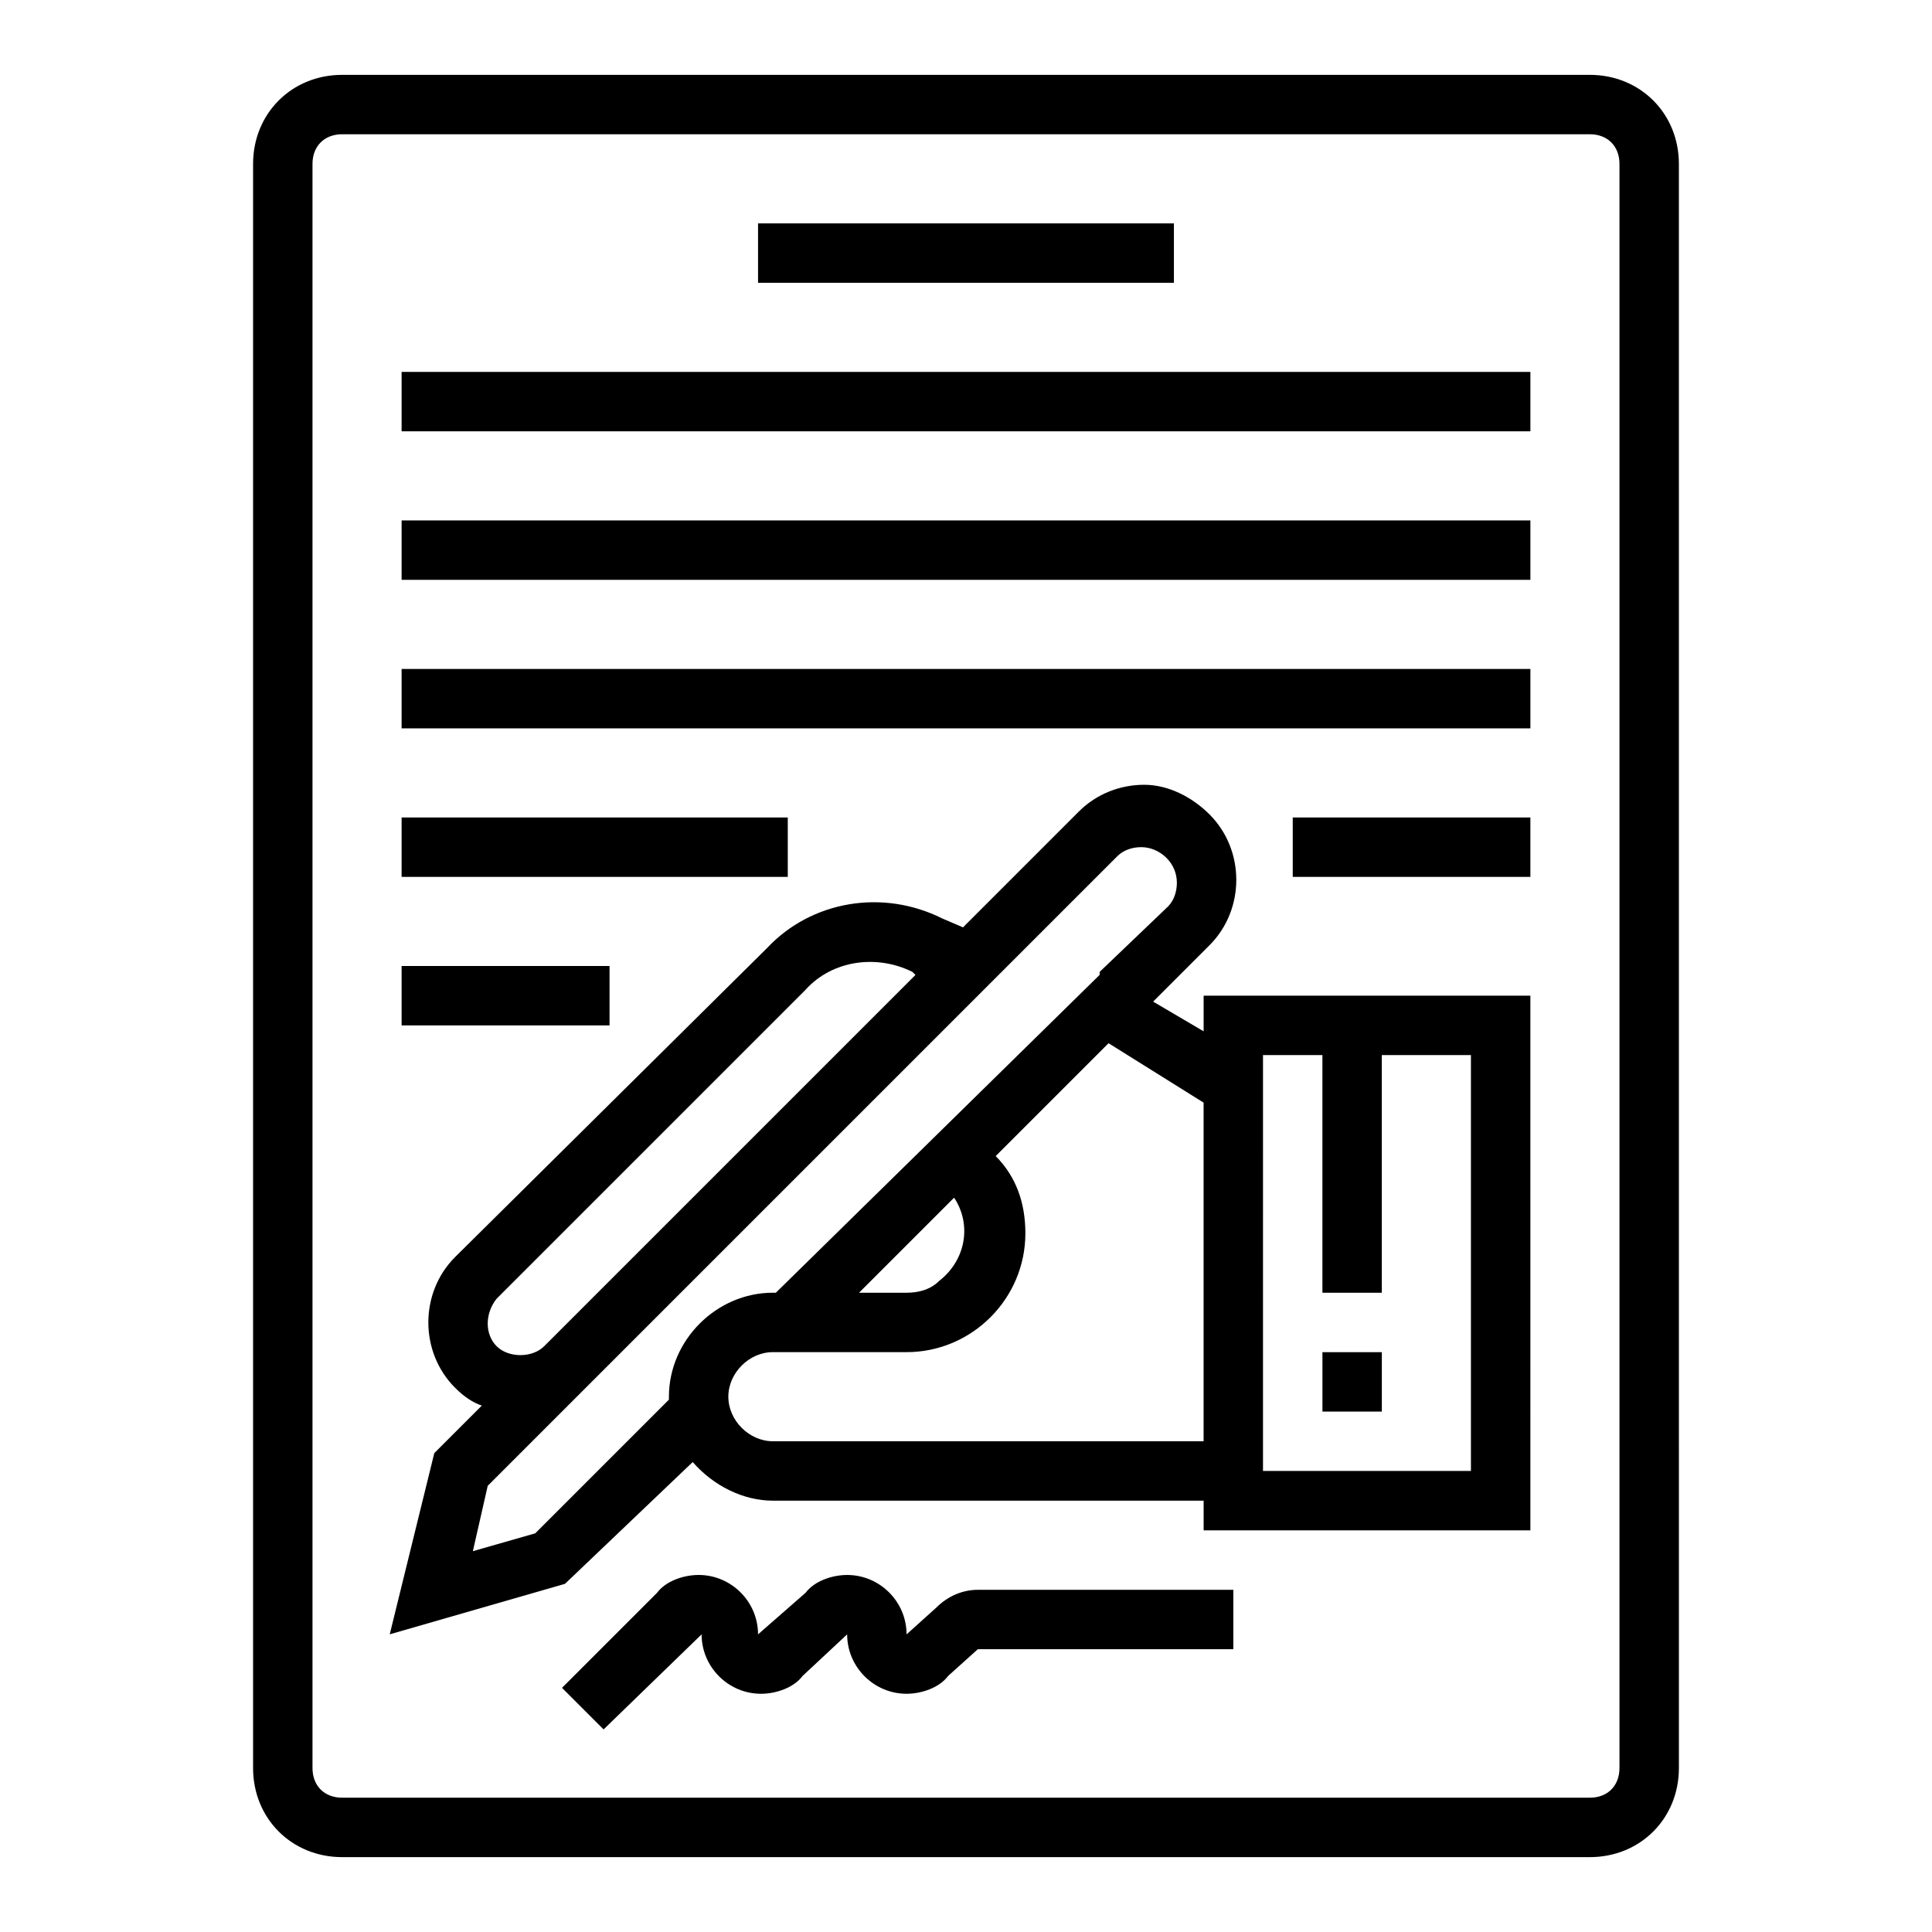
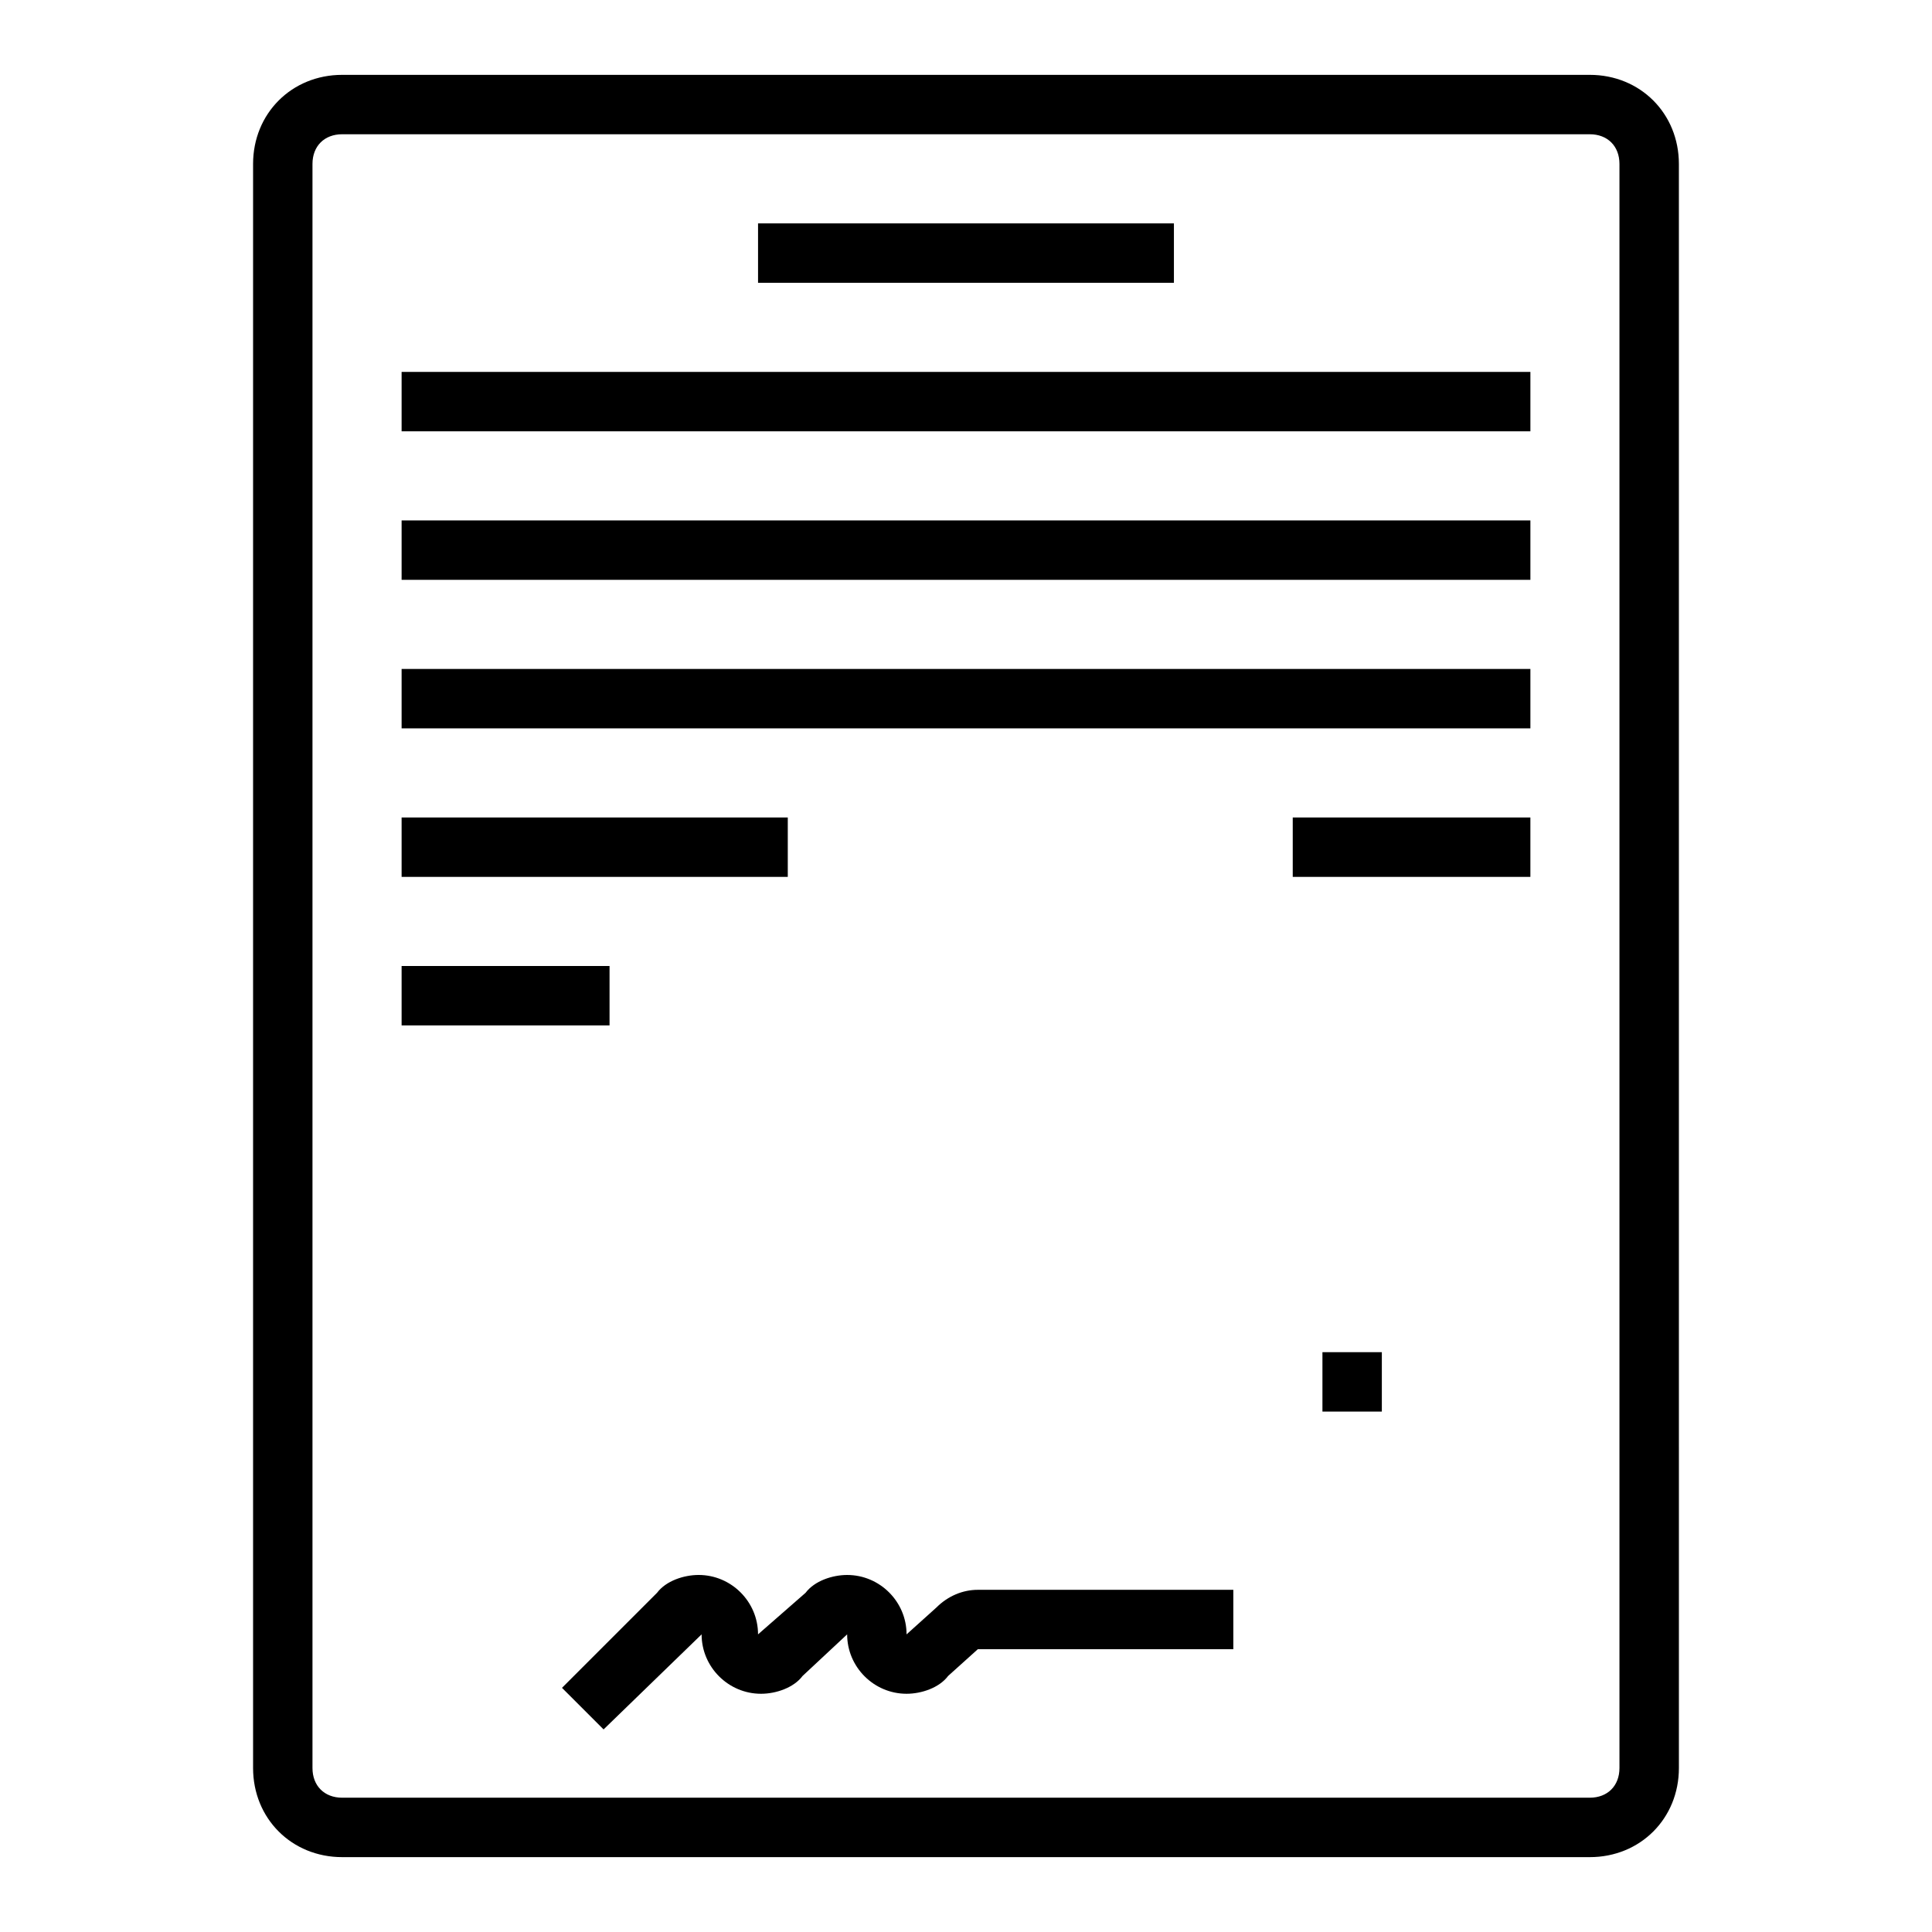
<svg xmlns="http://www.w3.org/2000/svg" fill="#000000" width="800px" height="800px" version="1.1" viewBox="144 144 512 512">
  <g>
-     <path d="m234.69 636.16h330.62c13.383 0 23.617-10.234 23.617-23.617l-0.004-425.09c0-13.383-10.234-23.617-23.617-23.617h-330.62c-13.383 0-23.617 10.234-23.617 23.617v425.09c0 13.383 10.234 23.617 23.617 23.617zm-7.875-448.71c0-4.723 3.148-7.871 7.871-7.871h330.62c4.723 0 7.871 3.148 7.871 7.871v425.09c0 4.723-3.148 7.871-7.871 7.871h-330.62c-4.723 0-7.871-3.148-7.871-7.871z" />
-     <path d="m327.57 531.46c5.512 6.297 13.383 10.234 21.254 10.234h114.15v7.871h86.594l-0.004-141.7h-86.59v9.445l-13.383-7.871 14.957-14.957c9.445-9.445 9.445-25.191 0-34.637-4.723-4.723-11.02-7.871-17.32-7.871-6.297 0-12.594 2.363-17.32 7.086l-30.699 30.699-5.512-2.363c-15.742-7.871-34.637-4.723-46.445 7.871l-82.652 81.871c-9.445 9.445-9.445 25.191 0 34.637 2.363 2.363 4.723 3.938 7.086 4.723l-12.594 12.594-11.809 48.02 46.445-13.383zm151.14-107.85h15.742v62.977h15.742v-62.977h23.617v110.21h-55.105zm-15.742 12.598v89.738h-114.14c-6.297 0-11.809-5.512-11.809-11.809s5.512-11.809 11.809-11.809l35.422 0.004c17.32 0 31.488-14.168 31.488-31.488 0-7.871-2.363-14.957-7.871-20.469l29.914-29.914zm-66.125 25.188c4.723 7.086 3.148 16.531-3.938 22.043-2.363 2.363-5.512 3.148-8.66 3.148h-12.594zm-121.23 39.363c-3.148-3.148-3.148-8.66 0-12.594l81.867-81.867c7.086-7.871 18.895-9.445 28.34-4.723l0.789 0.789-98.402 98.402c-3.148 3.141-9.445 3.141-12.594-0.008zm-6.297 54.316 3.938-17.32 166.89-166.89c1.574-1.574 3.938-2.363 6.297-2.363 4.723 0 9.445 3.938 9.445 9.445 0 2.363-0.789 4.723-2.363 6.297l-18.105 17.32v0.789l-85.805 84.23h-0.789c-14.957 0-27.551 12.594-27.551 27.551v0.789l-35.426 35.426z" />
+     <path d="m234.69 636.16h330.62c13.383 0 23.617-10.234 23.617-23.617l-0.004-425.09c0-13.383-10.234-23.617-23.617-23.617h-330.62c-13.383 0-23.617 10.234-23.617 23.617v425.09c0 13.383 10.234 23.617 23.617 23.617m-7.875-448.71c0-4.723 3.148-7.871 7.871-7.871h330.62c4.723 0 7.871 3.148 7.871 7.871v425.09c0 4.723-3.148 7.871-7.871 7.871h-330.62c-4.723 0-7.871-3.148-7.871-7.871z" />
    <path d="m250.43 321.28h299.14v15.742h-299.14z" />
    <path d="m250.43 360.64h102.34v15.742h-102.34z" />
    <path d="m344.89 203.2h110.21v15.742h-110.21z" />
    <path d="m250.43 242.56h299.14v15.742h-299.14z" />
    <path d="m250.43 281.92h299.14v15.742h-299.14z" />
    <path d="m486.59 360.64h62.977v15.742h-62.977z" />
    <path d="m494.46 502.34h15.742v15.742h-15.742z" />
    <path d="m250.43 400h55.105v15.742h-55.105z" />
    <path d="m392.12 570.04-7.871 7.086c0-8.66-7.086-15.742-15.742-15.742-3.938 0-8.66 1.574-11.02 4.723l-12.598 11.016c0-8.66-7.086-15.742-15.742-15.742-3.938 0-8.66 1.574-11.02 4.723l-25.191 25.191 11.02 11.02 25.977-25.191c0 8.66 7.086 15.742 15.742 15.742 3.938 0 8.66-1.574 11.02-4.723l11.809-11.02c0 8.66 7.086 15.742 15.742 15.742 3.938 0 8.66-1.574 11.02-4.723l7.871-7.086 67.707 0.004v-15.742h-67.699c-3.938 0-7.875 1.574-11.023 4.723z" />
  </g>
</svg>